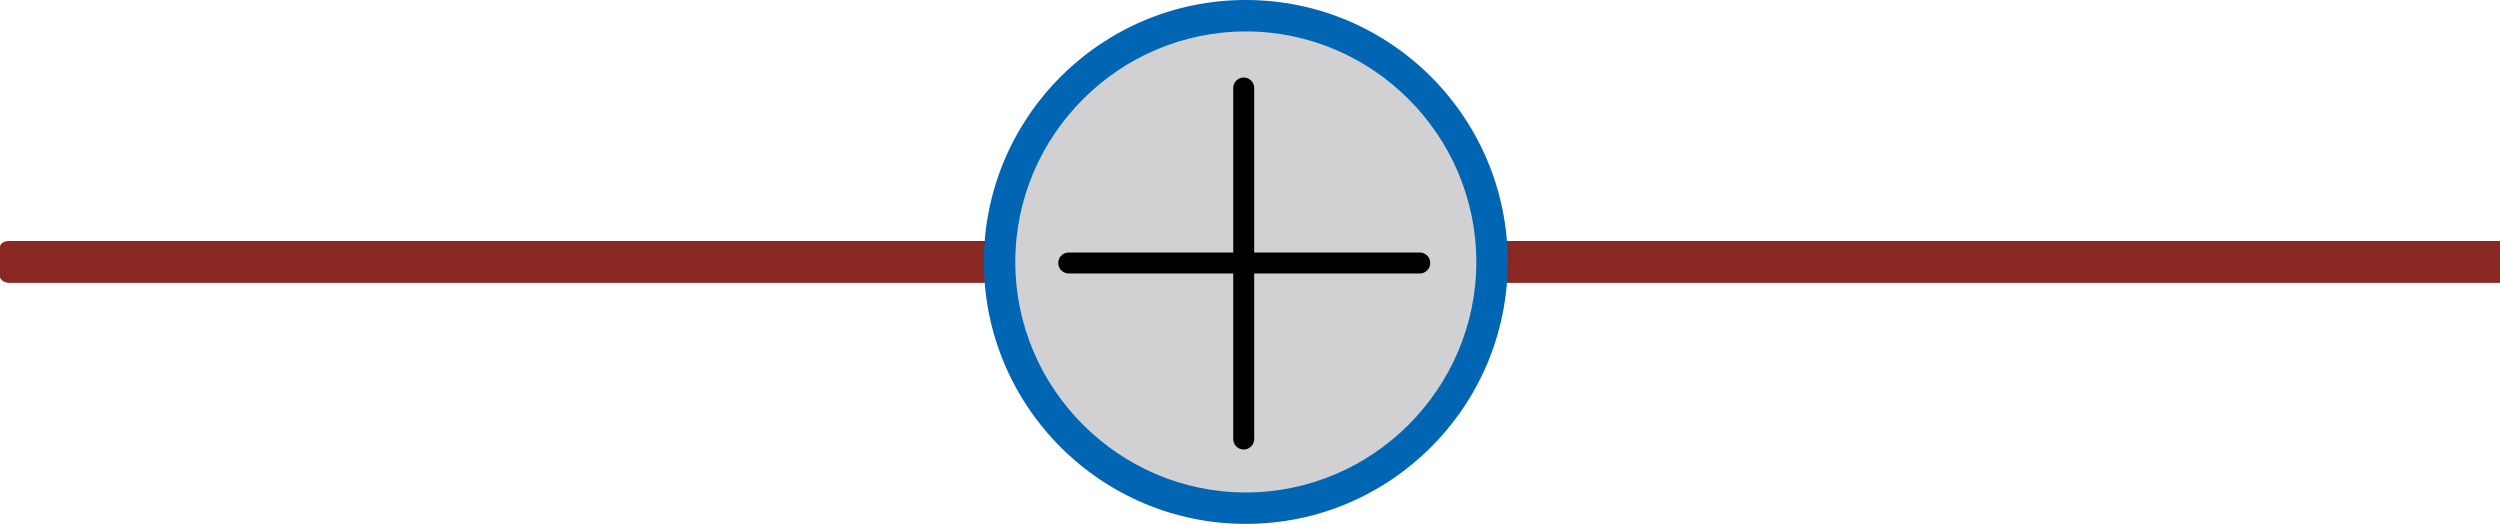
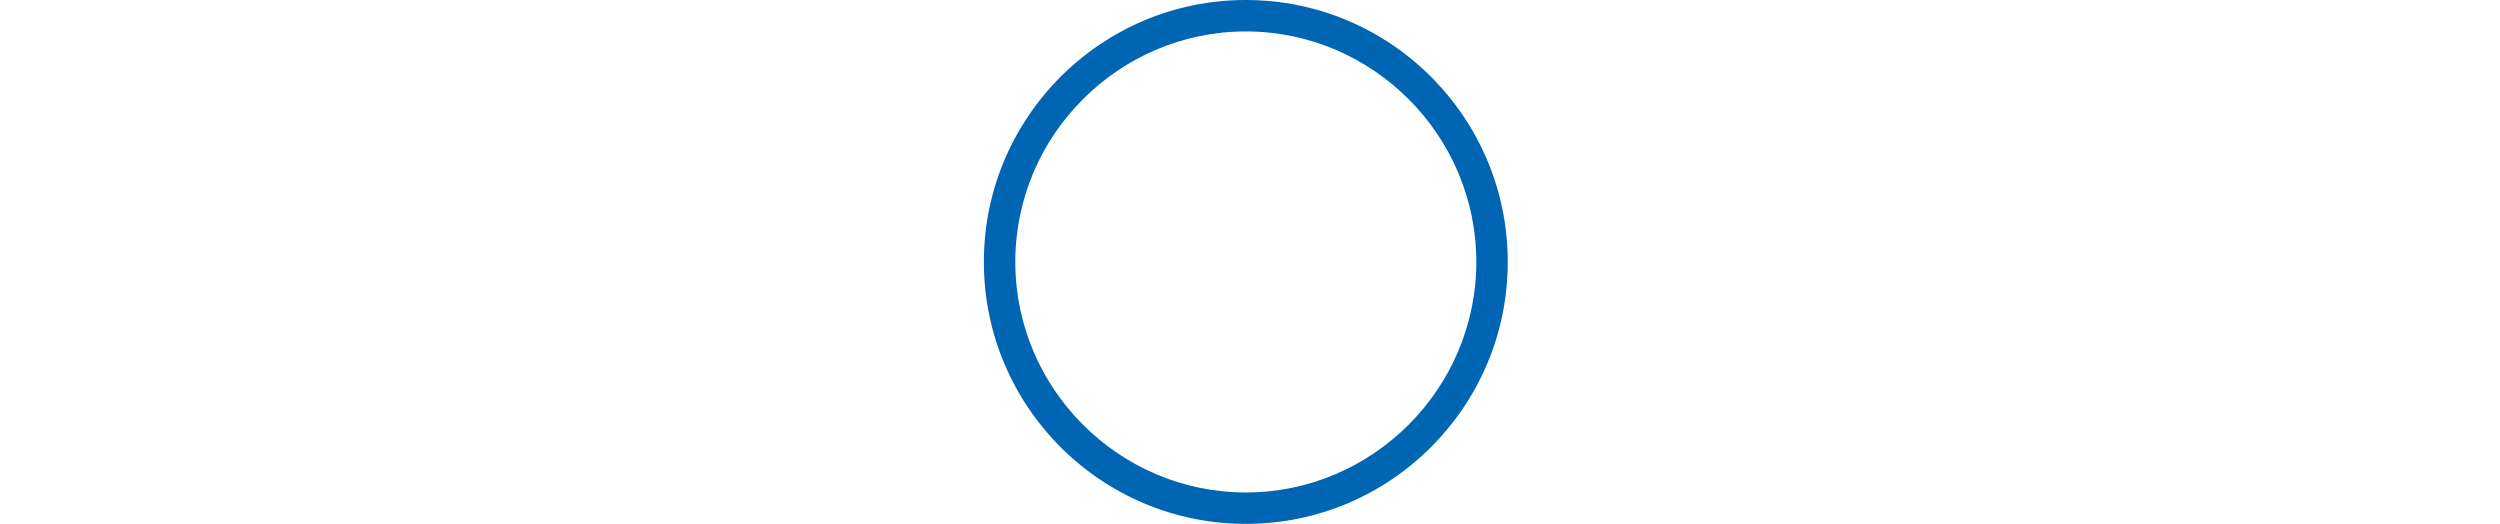
<svg xmlns="http://www.w3.org/2000/svg" version="1.1" id="Ebene_1" x="0px" y="0px" viewBox="0 0 238.6 50" style="enable-background:new 0 0 238.6 50;" xml:space="preserve">
  <style type="text/css">
	.st0{fill:#892722;}
	.st1{fill:#D1D1D3;}
	.st2{fill:#0065B3;}
	.st3{fill:none;stroke:#000000;stroke-width:2;stroke-linecap:round;stroke-miterlimit:10;}
</style>
  <g>
    <g>
-       <path class="st0" d="M239.3,26.4c0,0.3-0.4,0.6-0.9,0.6H0.9C0.4,27,0,26.7,0,26.4v-2.8C0,23.2,0.4,23,0.9,23h237.6    c0.4,0,0.9,0.2,0.9,0.6L239.3,26.4L239.3,26.4z" />
-     </g>
+       </g>
  </g>
  <g>
-     <path class="st1" d="M118.9,48.5c-13,0-23.5-10.5-23.5-23.5s10.5-23.5,23.5-23.5S142.4,12,142.4,25S131.9,48.5,118.9,48.5z" />
    <path class="st2" d="M118.9,3c12.1,0,22,9.9,22,22s-9.9,22-22,22s-22-9.9-22-22S106.8,3,118.9,3 M118.9,0c-13.8,0-25,11.2-25,25   s11.2,25,25,25s25-11.2,25-25S132.7,0,118.9,0L118.9,0z" />
  </g>
-   <line class="st3" x1="118.7" y1="8.4" x2="118.7" y2="41.9" />
-   <line class="st3" x1="102" y1="25.1" x2="135.5" y2="25.1" />
</svg>